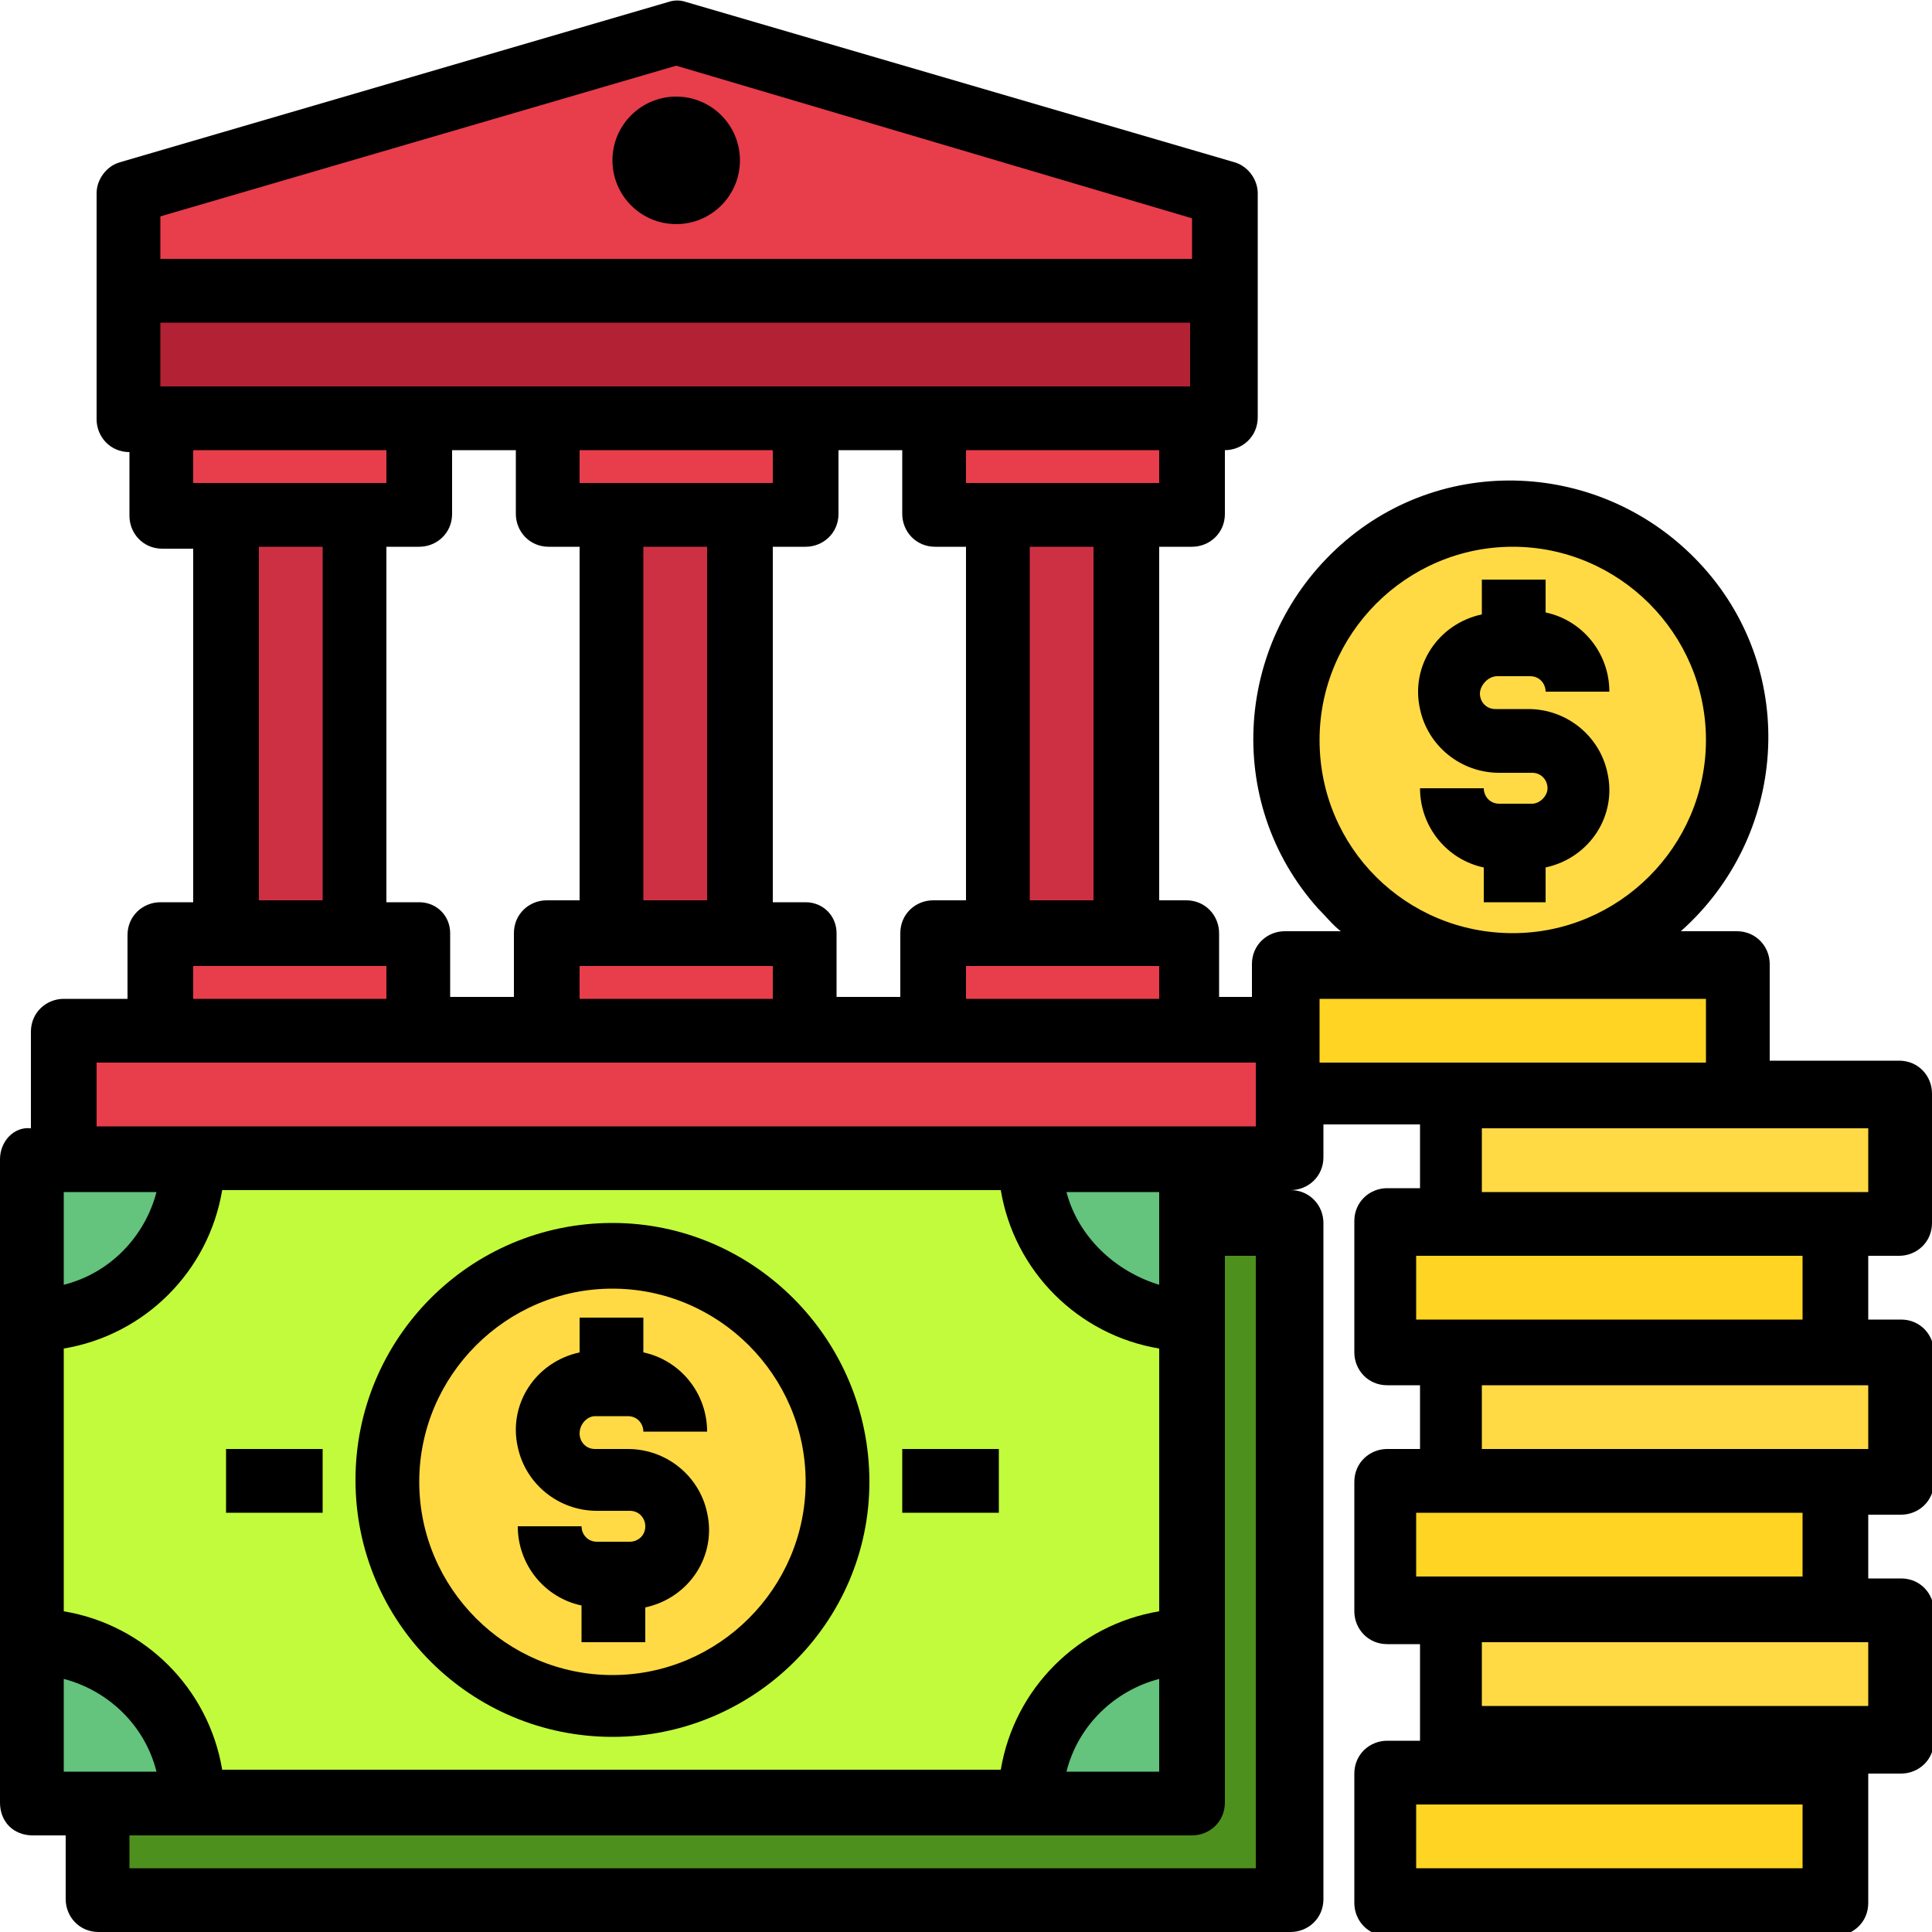
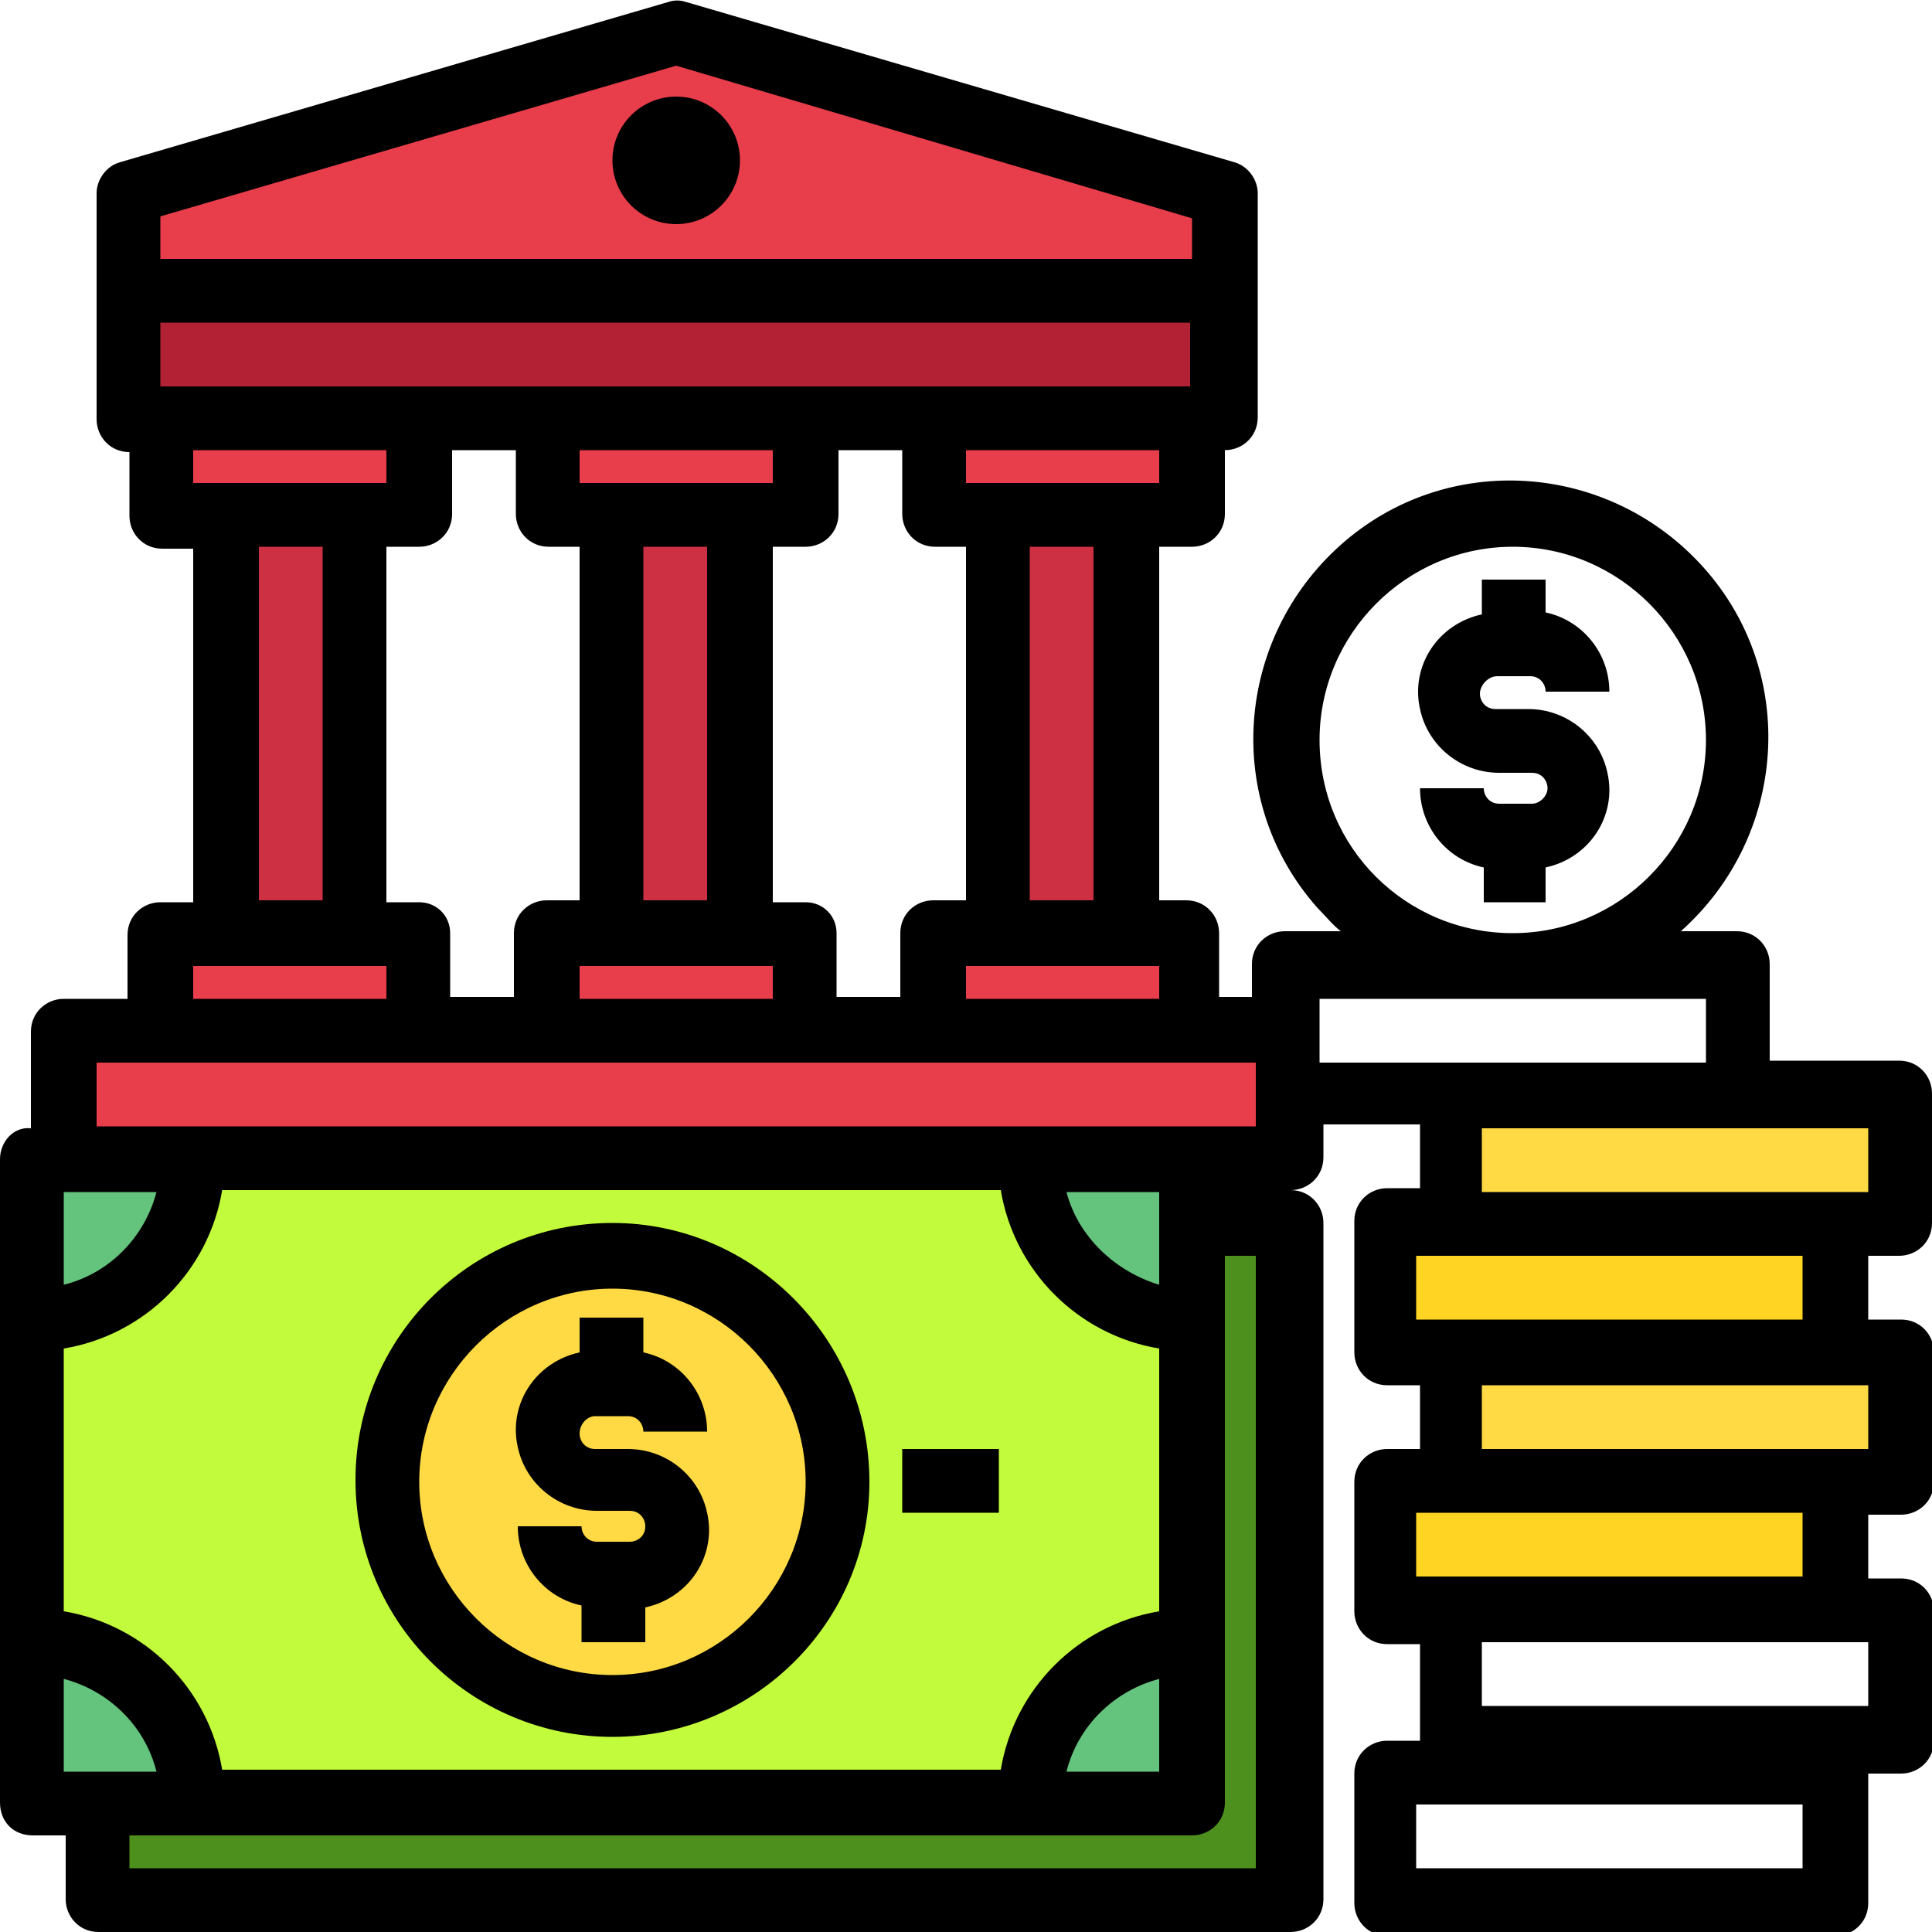
<svg xmlns="http://www.w3.org/2000/svg" version="1.1" id="Layer_1" x="0px" y="0px" viewBox="0 0 100 100" style="enable-background:new 0 0 100 100;" xml:space="preserve">
  <style type="text/css">
	.st0{fill:#4E901E;}
	.st1{fill:#64C37D;}
	.st2{fill:#C2FB3B;}
	.st3{fill:#FFDA44;}
	.st4{fill:#FFD422;}
	.st5{fill:#E83D4B;}
	.st6{fill:#CE3043;}
	.st7{fill:#B22234;}
</style>
  <g>
    <path class="st0" d="M5,61.7h61.7v36.7H5V61.7z" />
    <path class="st1" d="M1.7,60h60v33.3h-60V60z" />
    <path class="st2" d="M61.7,68.3V85c-4.6,0-8.3,3.7-8.3,8.3H10c0-4.6-3.7-8.3-8.3-8.3V68.3c4.6,0,8.3-3.7,8.3-8.3h43.3   C53.3,64.6,57.1,68.3,61.7,68.3z" />
    <circle class="st3" cx="31.7" cy="76.7" r="11.7" />
    <path class="st3" d="M75,70h23.3v6.7H75V70z" />
-     <path class="st4" d="M71.7,91.7H95v6.7H71.7V91.7z" />
-     <path class="st3" d="M75,83.3h23.3V90H75V83.3z" />
    <path class="st4" d="M71.7,76.7H95v6.7H71.7V76.7z" />
    <path class="st4" d="M71.7,63.3H95V70H71.7V63.3z" />
    <path class="st3" d="M75,56.7h23.3v6.7H75V56.7z" />
-     <path class="st4" d="M66.7,50H90v6.7H66.7V50z" />
    <path class="st5" d="M48.3,48.3h13.3v5H48.3V48.3z" />
    <path class="st5" d="M48.3,21.7h13.3v5H48.3V21.7z" />
    <path class="st6" d="M51.7,26.7h6.7v21.7h-6.7V26.7z" />
    <path class="st5" d="M8.3,48.3h13.3v5H8.3V48.3z" />
    <path class="st6" d="M11.7,26.7h6.7v21.7h-6.7V26.7z" />
    <path class="st5" d="M8.3,21.7h13.3v5H8.3V21.7z" />
    <path class="st5" d="M28.3,21.7h13.3v5H28.3V21.7z" />
    <path class="st6" d="M31.7,26.7h6.7v21.7h-6.7V26.7z" />
    <path class="st5" d="M28.3,48.3h13.3v5H28.3V48.3z" />
    <path class="st5" d="M3.3,53.3h63.3V60H3.3V53.3z" />
    <path class="st7" d="M6.7,15h56.7v6.7H6.7V15z" />
    <path class="st5" d="M63.3,10v5H6.7v-5L35,1.7L63.3,10z" />
-     <circle class="st3" cx="78.3" cy="38.3" r="11.7" />
    <circle cx="35" cy="8.3" r="3.3" />
-     <path d="M11.7,75h5v3.3h-5V75z" />
    <path d="M46.7,75h5v3.3h-5V75z" />
    <path d="M30.8,73.3h1.7c0.5,0,0.8,0.4,0.8,0.8h3.3c0-2-1.4-3.7-3.3-4.1v-1.8H30v1.8c-2.3,0.5-3.7,2.7-3.2,4.9   c0.4,1.9,2.1,3.3,4.1,3.3h1.7c0.5,0,0.8,0.4,0.8,0.8c0,0.5-0.4,0.8-0.8,0.8h-1.7c-0.5,0-0.8-0.4-0.8-0.8h-3.3c0,2,1.4,3.7,3.3,4.1   V85h3.3v-1.8c2.3-0.5,3.7-2.7,3.2-4.9c-0.4-1.9-2.1-3.3-4.1-3.3h-1.7c-0.5,0-0.8-0.4-0.8-0.8C30,73.7,30.4,73.3,30.8,73.3z" />
    <path d="M31.7,63.3c-7.4,0-13.3,6-13.3,13.3c0,7.4,6,13.3,13.3,13.3S45,84,45,76.7C45,69.3,39,63.3,31.7,63.3z M31.7,86.7   c-5.5,0-10-4.5-10-10c0-5.5,4.5-10,10-10s10,4.5,10,10C41.7,82.2,37.2,86.7,31.7,86.7z" />
    <path d="M77.5,35h1.7c0.5,0,0.8,0.4,0.8,0.8h3.3c0-2-1.4-3.7-3.3-4.1V30h-3.3v1.8c-2.3,0.5-3.7,2.7-3.2,4.9   c0.4,1.9,2.1,3.3,4.1,3.3h1.7c0.5,0,0.8,0.4,0.8,0.8s-0.4,0.8-0.8,0.8h-1.7c-0.5,0-0.8-0.4-0.8-0.8h-3.3c0,2,1.4,3.7,3.3,4.1v1.8   H80v-1.8c2.3-0.5,3.7-2.7,3.2-4.9c-0.4-1.9-2.1-3.3-4.1-3.3h-1.7c-0.5,0-0.8-0.4-0.8-0.8S77,35,77.5,35z" />
    <path d="M98.3,65c0.9,0,1.7-0.7,1.7-1.7v-6.7c0-0.9-0.7-1.7-1.7-1.7h-6.7v-5c0-0.9-0.7-1.7-1.7-1.7h-2.9c5.5-4.9,6.1-13.3,1.2-18.8   c-4.9-5.5-13.3-6.1-18.8-1.2s-6.1,13.3-1.2,18.8c0.4,0.4,0.8,0.9,1.2,1.2h-2.9c-0.9,0-1.7,0.7-1.7,1.7v1.7h-1.7v-3.3   c0-0.9-0.7-1.7-1.7-1.7H60V28.3h1.7c0.9,0,1.7-0.7,1.7-1.7v-3.3c0.9,0,1.7-0.7,1.7-1.7V10c0-0.7-0.5-1.4-1.2-1.6L35.5,0.1   c-0.3-0.1-0.6-0.1-0.9,0L6.2,8.4C5.5,8.6,5,9.3,5,10v11.7c0,0.9,0.7,1.7,1.7,1.7v3.3c0,0.9,0.7,1.7,1.7,1.7H10v18.3H8.3   c-0.9,0-1.7,0.7-1.7,1.7v3.3H3.3c-0.9,0-1.7,0.7-1.7,1.7v5C0.7,58.3,0,59.1,0,60v33.3C0,94.3,0.7,95,1.7,95h1.7v3.3   c0,0.9,0.7,1.7,1.7,1.7h61.7c0.9,0,1.7-0.7,1.7-1.7v-35c0-0.9-0.7-1.7-1.7-1.7c0.9,0,1.7-0.7,1.7-1.7v-1.7h5v3.3h-1.7   c-0.9,0-1.7,0.7-1.7,1.7V70c0,0.9,0.7,1.7,1.7,1.7h1.7V75h-1.7c-0.9,0-1.7,0.7-1.7,1.7v6.7c0,0.9,0.7,1.7,1.7,1.7h1.7v5h-1.7   c-0.9,0-1.7,0.7-1.7,1.7v6.7c0,0.9,0.7,1.7,1.7,1.7H95c0.9,0,1.7-0.7,1.7-1.7v-6.7h1.7c0.9,0,1.7-0.7,1.7-1.7v-6.7   c0-0.9-0.7-1.7-1.7-1.7h-1.7v-3.3h1.7c0.9,0,1.7-0.7,1.7-1.7V70c0-0.9-0.7-1.7-1.7-1.7h-1.7V65H98.3z M60,25H50v-1.7h10V25z    M41.7,46.7H40V28.3h1.7c0.9,0,1.7-0.7,1.7-1.7v-3.3h3.3v3.3c0,0.9,0.7,1.7,1.7,1.7H50v18.3h-1.7c-0.9,0-1.7,0.7-1.7,1.7v3.3h-3.3   v-3.3C43.3,47.4,42.6,46.7,41.7,46.7z M21.7,46.7H20V28.3h1.7c0.9,0,1.7-0.7,1.7-1.7v-3.3h3.3v3.3c0,0.9,0.7,1.7,1.7,1.7H30v18.3   h-1.7c-0.9,0-1.7,0.7-1.7,1.7v3.3h-3.3v-3.3C23.3,47.4,22.6,46.7,21.7,46.7z M10,25v-1.7h10V25H10z M16.7,28.3v18.3h-3.3V28.3H16.7   z M30,50h10v1.7H30V50z M33.3,46.7V28.3h3.3v18.3H33.3z M30,25v-1.7h10V25H30z M50,50h10v1.7H50V50z M53.3,46.7V28.3h3.3v18.3H53.3   z M8.3,11.2L35,3.4l26.7,7.9v2.1H8.3V11.2z M8.3,20v-3.3h53.3V20H8.3z M10,50h10v1.7H10V50z M3.3,61.7h4.8   c-0.6,2.3-2.4,4.2-4.8,4.8L3.3,61.7z M3.3,69.8c4.2-0.7,7.5-4,8.2-8.2h40.3c0.7,4.2,4,7.5,8.2,8.2v13.6c-4.2,0.7-7.5,4-8.2,8.2   H11.5c-0.7-4.2-4-7.5-8.2-8.2V69.8z M55.2,61.7H60v4.8C57.7,65.8,55.8,64,55.2,61.7z M60,86.9v4.8h-4.8   C55.8,89.3,57.7,87.5,60,86.9z M3.3,91.7v-4.8c2.3,0.6,4.2,2.4,4.8,4.8H3.3z M65,96.7H6.7V95h55c0.9,0,1.7-0.7,1.7-1.7V65H65V96.7z    M65,58.3H5V55h60V58.3z M68.3,38.3c0-5.5,4.5-10,10-10s10,4.5,10,10s-4.5,10-10,10S68.3,43.9,68.3,38.3z M68.3,55v-3.3h20V55H68.3   z M73.3,65h20v3.3h-20V65z M73.3,78.3h20v3.3h-20V78.3z M93.3,96.7h-20v-3.3h20V96.7z M96.7,88.3h-20V85h20V88.3z M96.7,75h-20   v-3.3h20V75z M76.7,61.7v-3.3h20v3.3H76.7z" />
  </g>
</svg>